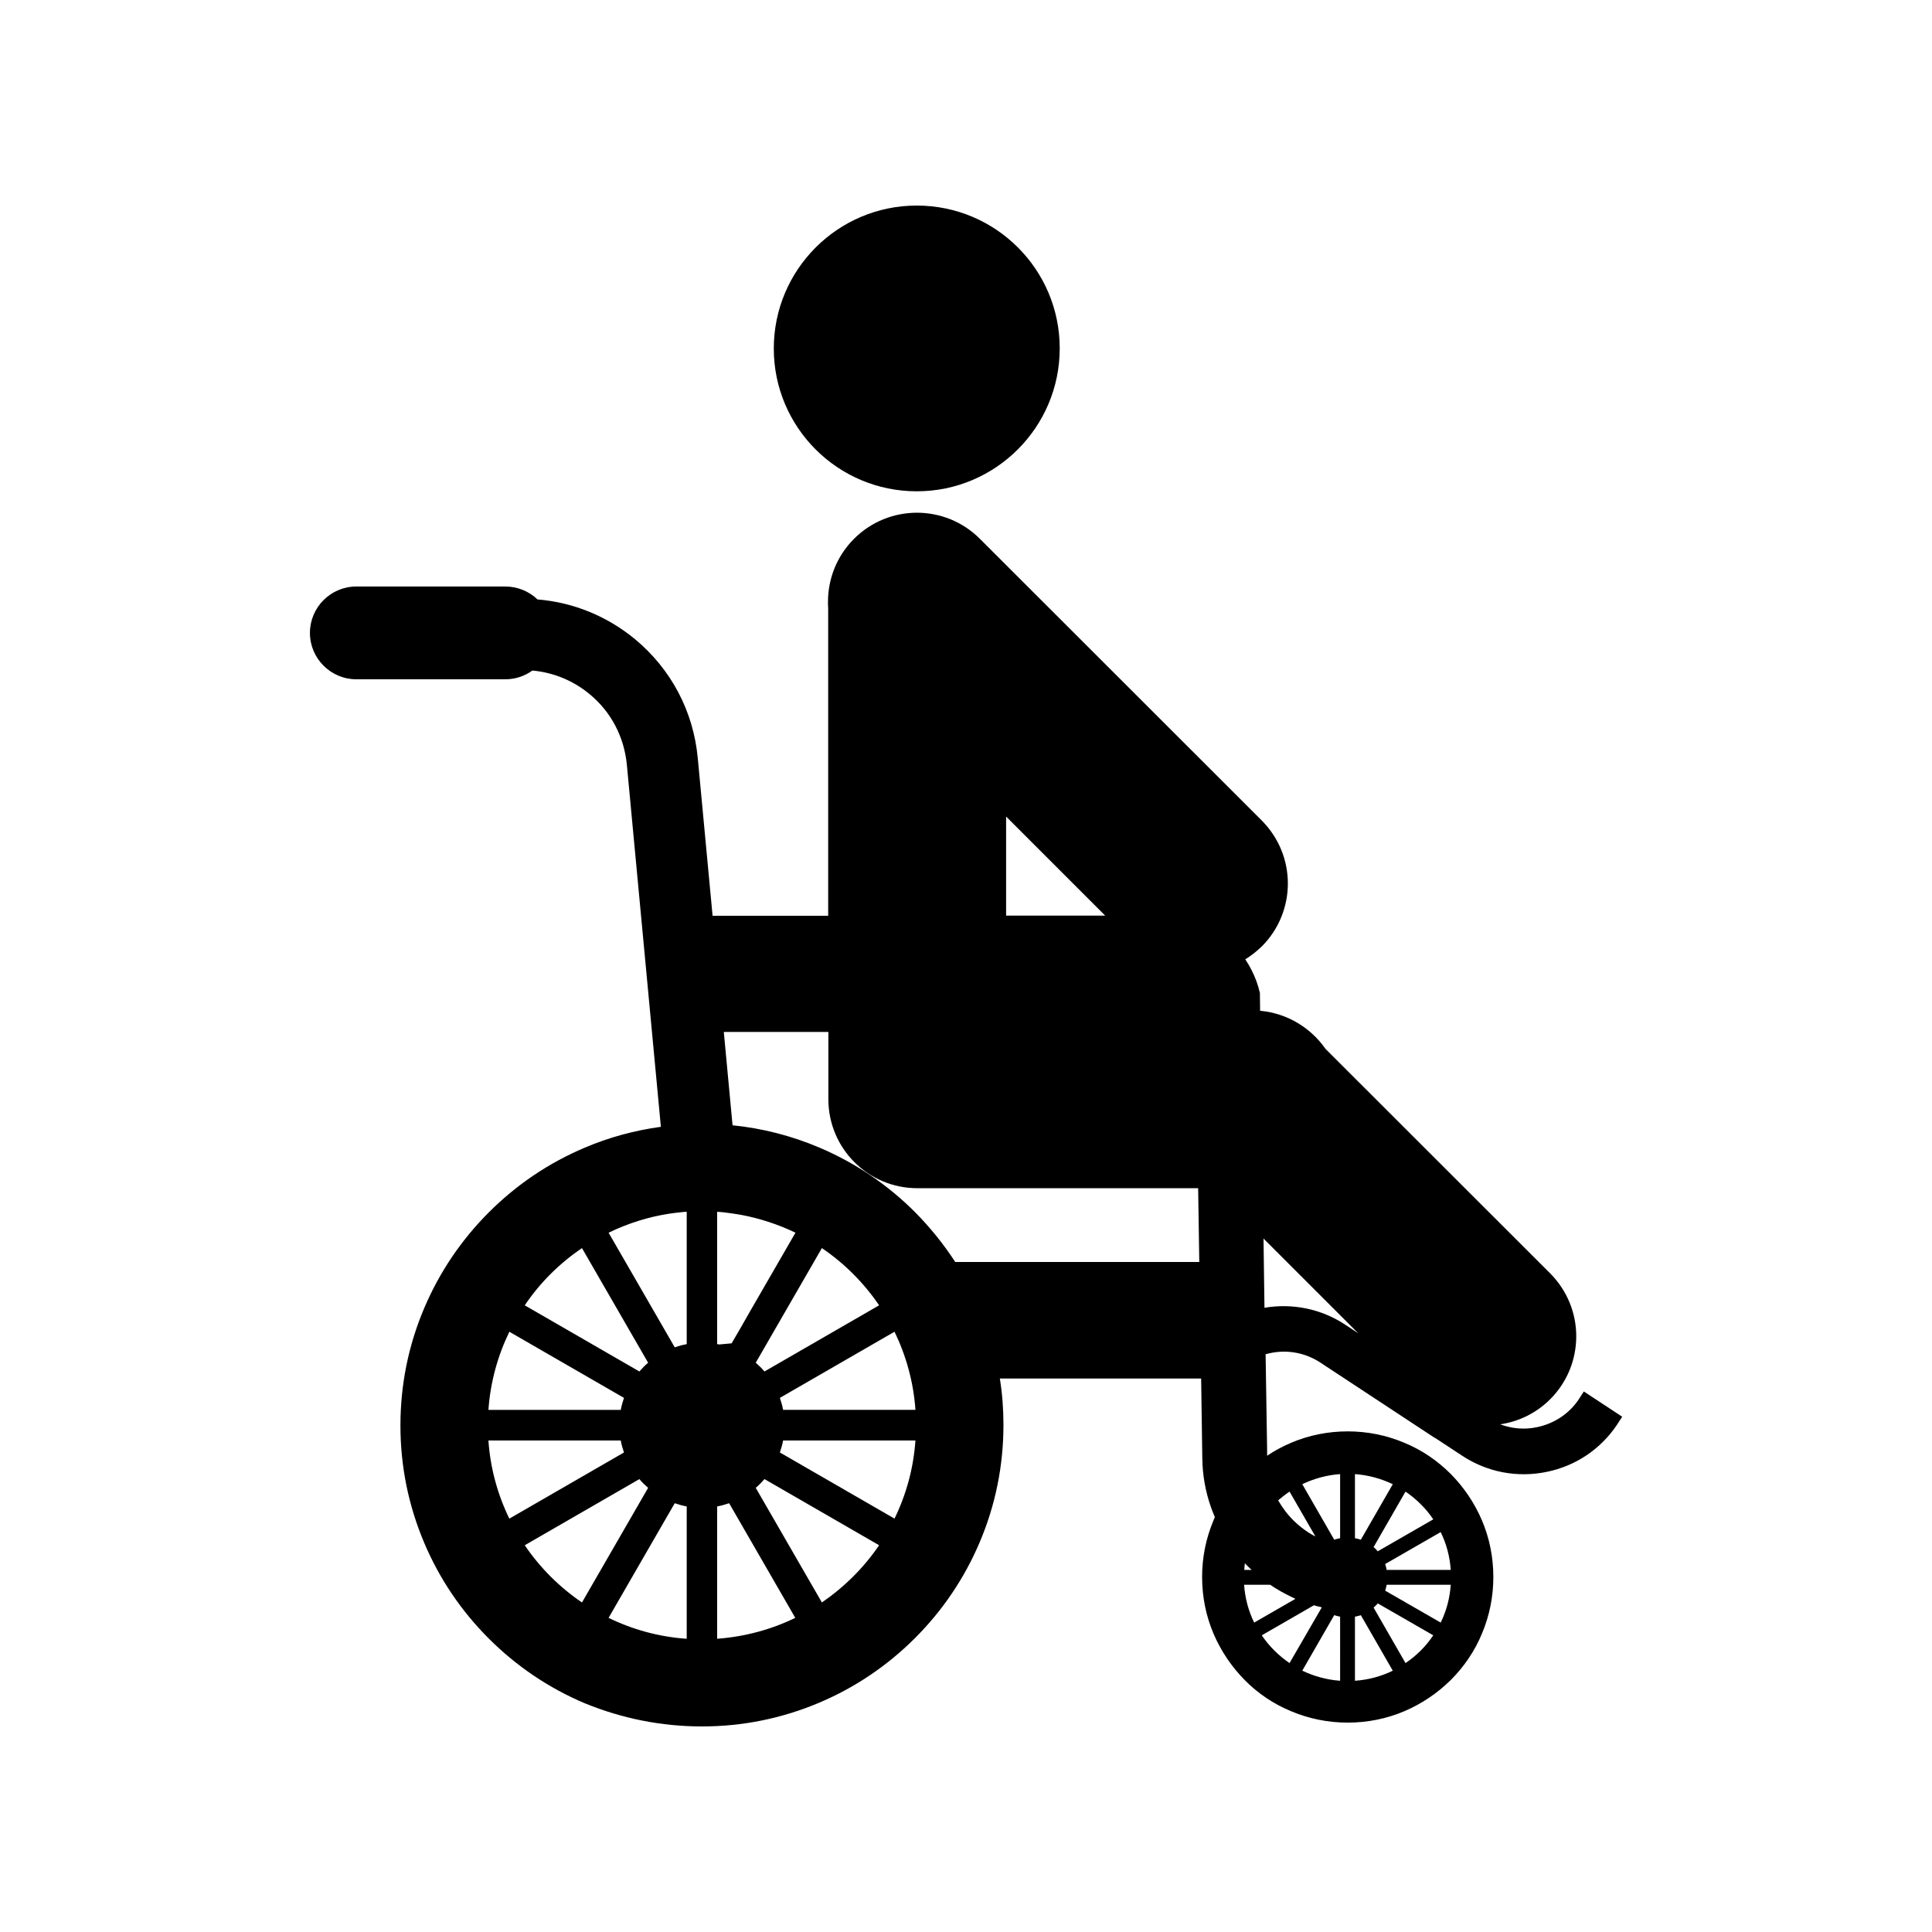
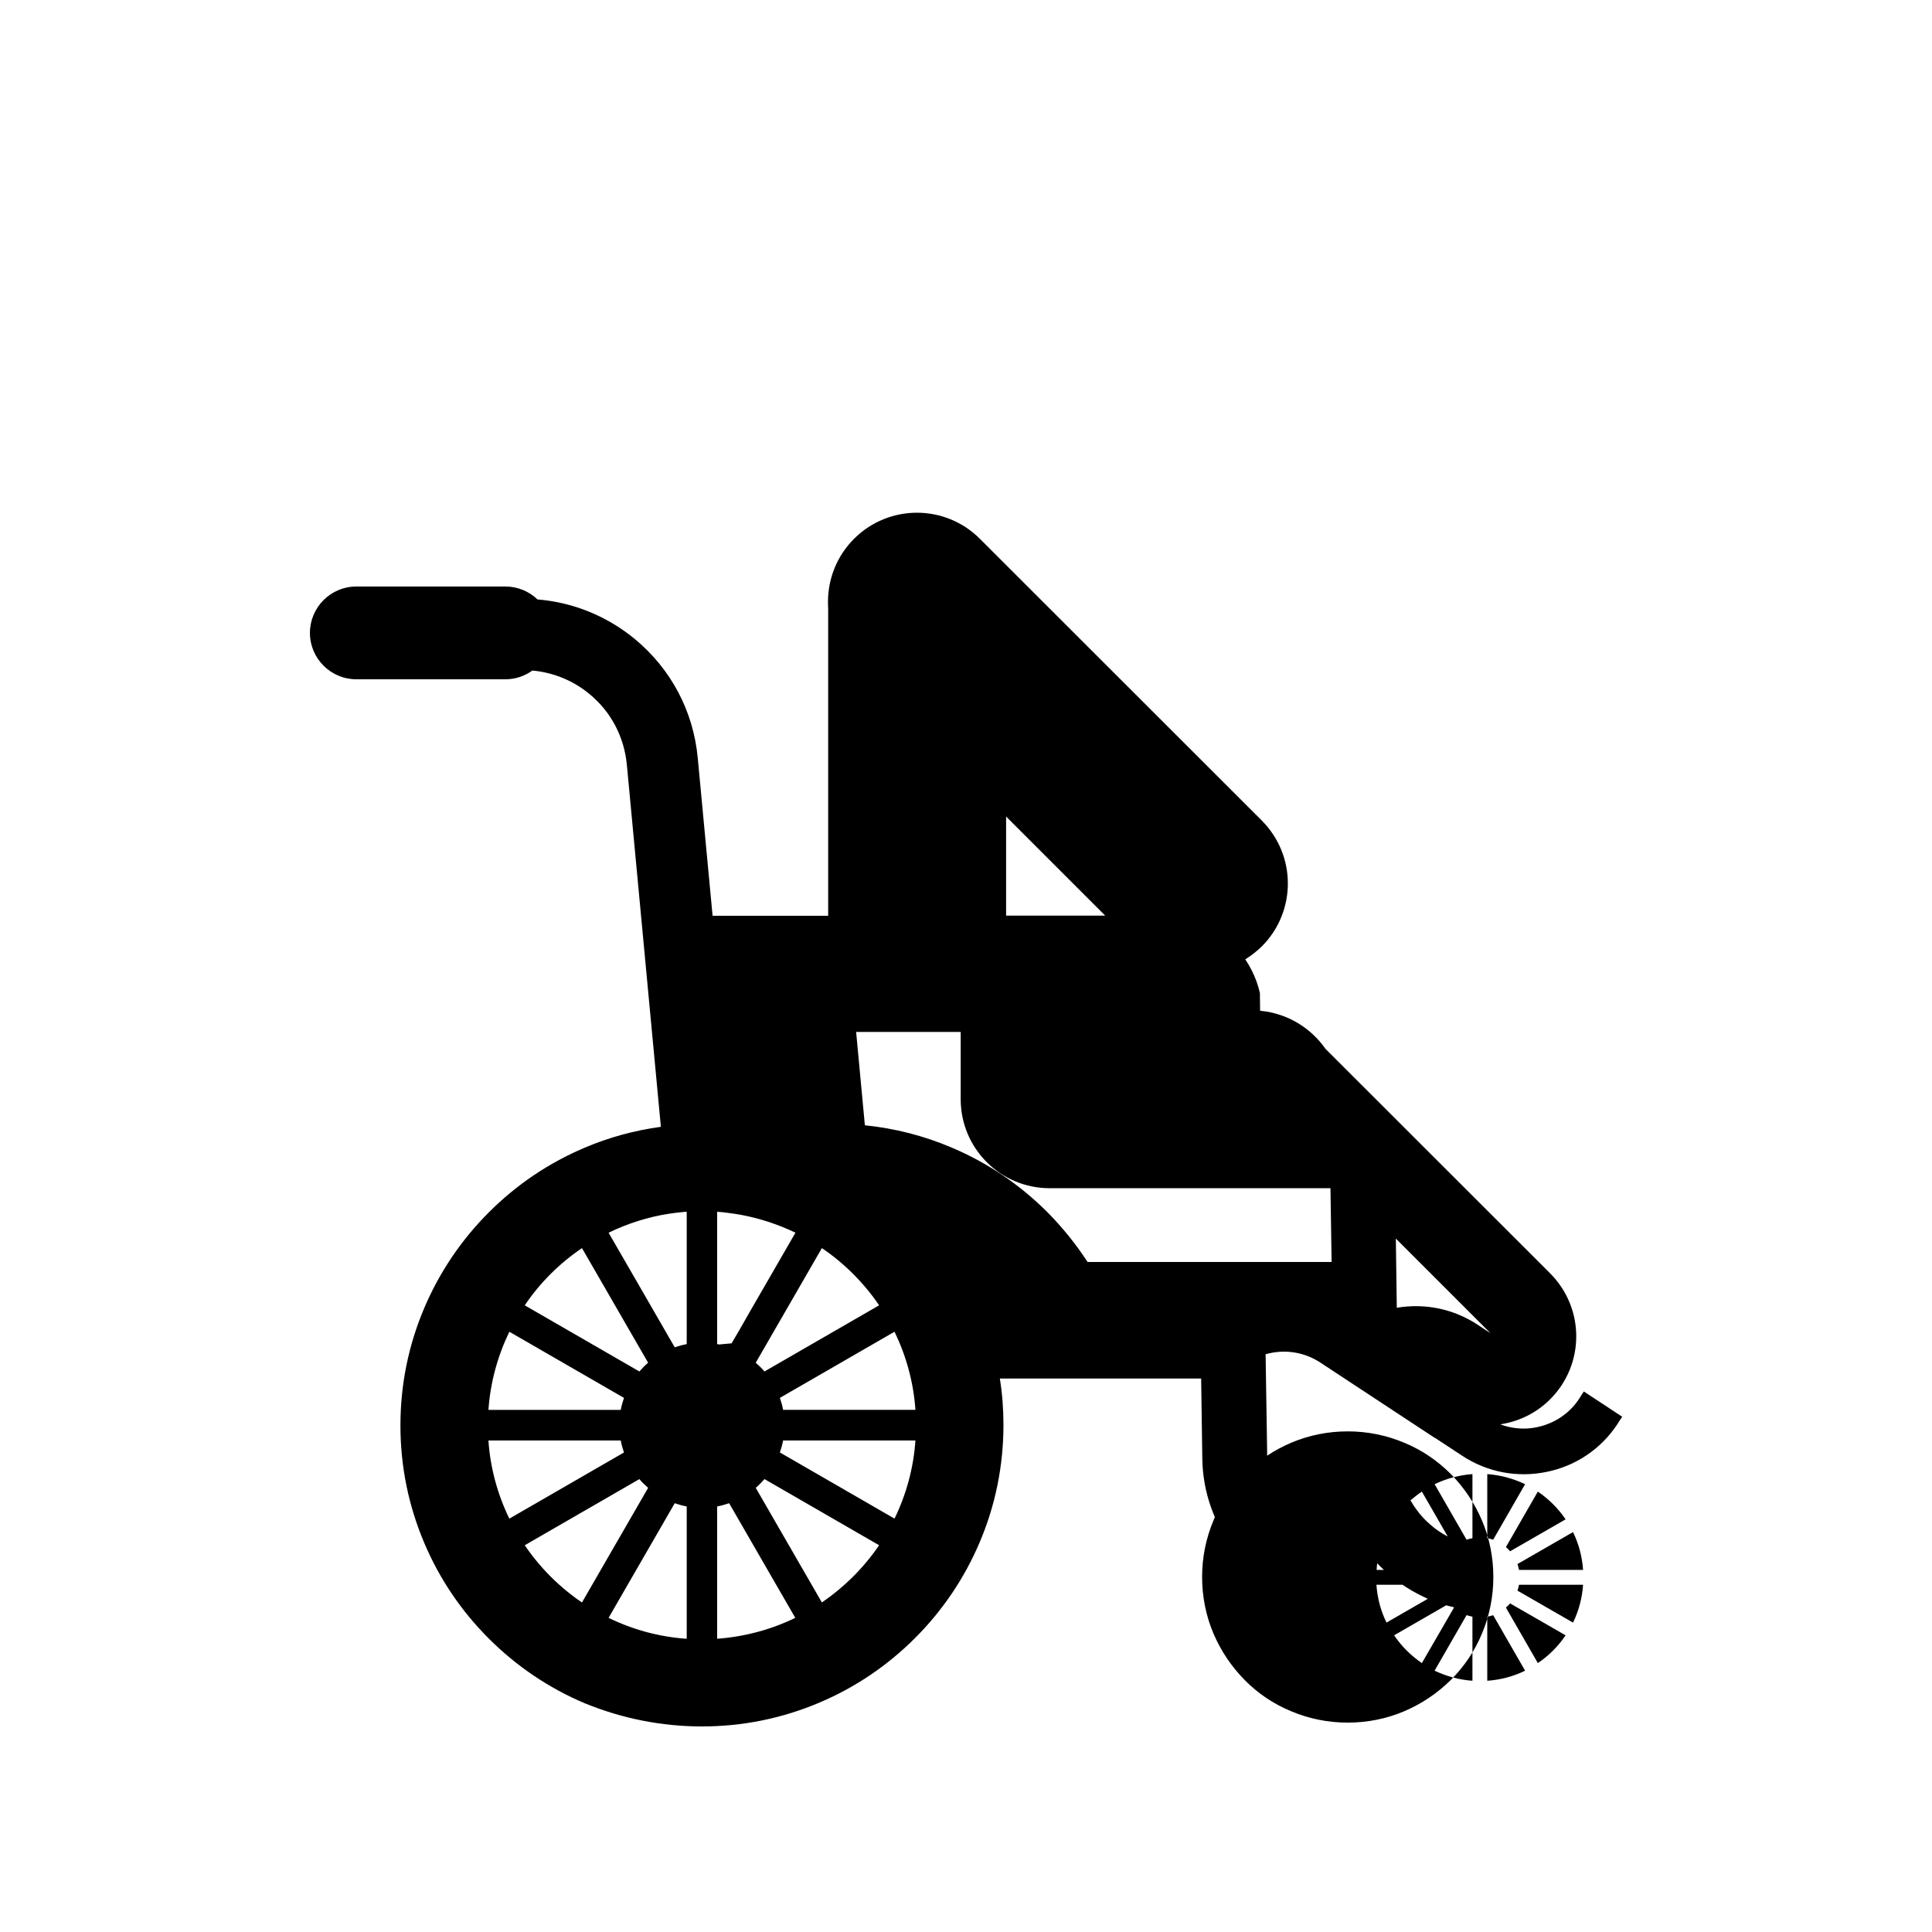
<svg xmlns="http://www.w3.org/2000/svg" fill="#000000" width="800px" height="800px" version="1.1" viewBox="144 144 512 512">
  <g>
-     <path d="m386.95 274.2c20.906 0 37.887-16.977 37.887-37.887s-16.977-37.836-37.887-37.836c-20.906 0-37.887 16.977-37.887 37.887 0 20.906 16.98 37.836 37.887 37.836z" />
-     <path d="m562.53 514.61c-0.051 0.102-0.102 0.152-0.152 0.25-2.57 3.828-6.5 6.398-11.035 7.356-3.324 0.707-6.699 0.402-9.773-0.754 4.836-0.707 9.523-2.922 13.25-6.648 4.586-4.586 6.902-10.629 6.902-16.676s-2.316-12.043-6.902-16.676l-59.547-59.5c-3.879-5.543-10.027-9.371-17.129-10.078h-0.203l-0.051-4.734c-0.25-1.059-0.555-2.117-0.906-3.074-0.754-2.066-1.762-4.031-2.973-5.844 1.562-0.957 3.023-2.117 4.383-3.426 4.586-4.586 6.902-10.629 6.902-16.676 0-6.047-2.316-12.043-6.902-16.676l-74.715-74.664c-9.219-9.219-24.133-9.219-33.352 0-4.586 4.586-6.902 10.629-6.902 16.676 0 0.605 0 1.16 0.051 1.762v81.465h-30.633l-3.93-41.816c-1.16-12.395-7.055-23.527-16.625-31.488-7.457-6.144-16.426-9.773-25.844-10.531-2.215-2.117-5.238-3.426-8.516-3.426h-39.5c-6.801 0-12.293 5.543-12.293 12.293 0 6.801 5.543 12.293 12.293 12.293h39.5c2.672 0 5.141-0.855 7.152-2.316 5.543 0.504 10.781 2.621 15.164 6.246 5.691 4.684 9.168 11.336 9.875 18.691l9.02 95.977c-6.953 0.957-13.703 2.769-20.203 5.543-9.523 4.031-18.035 9.773-25.391 17.129-7.305 7.305-13.098 15.871-17.129 25.391-4.18 9.824-6.297 20.305-6.297 31.086s2.117 21.211 6.297 31.086c4.031 9.523 9.773 18.035 17.129 25.391 7.305 7.305 15.871 13.098 25.391 17.129 9.875 4.035 20.305 6.152 31.086 6.152s21.211-2.117 31.086-6.297c9.523-4.031 18.035-9.773 25.391-17.129 7.305-7.305 13.098-15.871 17.129-25.391 4.18-9.824 6.297-20.305 6.297-31.086 0-4.133-0.301-8.262-0.957-12.293h53.352v0.203l0.301 20.906c0.051 4.535 0.855 8.918 2.316 13.047 0.301 0.855 0.656 1.715 1.008 2.57-0.102 0.301-0.25 0.555-0.352 0.855-2.016 4.785-3.023 9.824-3.023 15.012s1.008 10.277 3.023 15.012c1.965 4.586 4.734 8.715 8.262 12.293 3.527 3.578 7.656 6.348 12.293 8.262 4.785 2.016 9.824 3.023 15.012 3.023s10.277-1.008 15.012-3.023c4.586-1.965 8.715-4.734 12.293-8.262 3.527-3.527 6.348-7.656 8.262-12.293 2.016-4.785 3.023-9.824 3.023-15.012s-1.008-10.277-3.023-15.012c-1.965-4.586-4.734-8.715-8.262-12.293-3.527-3.527-7.656-6.348-12.293-8.262-4.785-2.016-9.824-3.023-15.012-3.023s-10.277 1.008-15.012 3.023c-2.215 0.957-4.332 2.066-6.348 3.426v-1.41l-0.402-25.492c0.402-0.102 0.855-0.203 1.258-0.301 4.637-0.957 9.32-0.051 13.25 2.519l30.379 20v-0.051l7.203 4.734c6.648 4.383 14.609 5.894 22.418 4.281 7.656-1.562 14.258-5.996 18.59-12.445 0.102-0.152 0.152-0.25 0.25-0.402l1.16-1.762-10.176-6.699zm-264.3-39.848 17.531 30.379c-0.855 0.707-1.613 1.512-2.316 2.316l-30.379-17.531c4.027-5.996 9.219-11.137 15.164-15.164zm-19.246 22.164 30.379 17.531c-0.352 1.008-0.656 2.117-0.855 3.176h-35.066c0.504-7.356 2.469-14.355 5.543-20.707zm-5.543 28.82h35.066c0.203 1.109 0.504 2.168 0.855 3.176l-30.379 17.531c-3.074-6.297-5.039-13.301-5.543-20.707zm24.789 42.926c-5.945-4.031-11.133-9.219-15.164-15.164l30.379-17.531c0.707 0.855 1.512 1.613 2.316 2.316zm27.758 9.621c-7.406-0.504-14.41-2.469-20.707-5.543l17.531-30.379c1.008 0.352 2.117 0.656 3.176 0.855zm0-78.09c-0.453 0.102-0.906 0.203-1.359 0.301-0.605 0.152-1.211 0.352-1.812 0.555l-17.531-30.379c4.988-2.418 10.43-4.18 16.07-5.039 1.059-0.152 2.168-0.301 3.273-0.402 0.453-0.051 0.906-0.102 1.359-0.102zm84.641-139.81 26.25 26.25h-26.25zm-76.578 104.74c0.957 0.051 1.965 0.152 2.922 0.301 1.109 0.152 2.266 0.301 3.375 0.504 5.09 0.957 9.926 2.57 14.461 4.734l-12.043 20.859-2.82 4.938-2.066 3.527-3.273 0.301c-0.203-0.051-0.352-0.051-0.555-0.102zm27.758 9.625c5.945 4.031 11.133 9.219 15.164 15.164l-30.379 17.531c-0.707-0.855-1.512-1.613-2.316-2.316zm-27.758 103.53v-35.066c1.109-0.203 2.168-0.504 3.176-0.855l17.531 30.379c-6.301 3.074-13.301 4.988-20.707 5.543zm27.758-9.621-17.531-30.379c0.855-0.707 1.613-1.512 2.316-2.316l30.379 17.531c-4.027 5.941-9.219 11.082-15.164 15.164zm19.246-22.219-30.379-17.531c0.352-1.008 0.656-2.117 0.855-3.176h35.066c-0.504 7.406-2.469 14.41-5.543 20.707zm-29.523-28.82c-0.203-1.109-0.504-2.168-0.855-3.176l30.379-17.531c3.074 6.348 5.039 13.352 5.543 20.707zm45.645-39.145c-3.074-4.734-6.648-9.168-10.68-13.25-7.305-7.305-15.871-13.098-25.391-17.129-7.356-3.125-15.062-5.09-22.973-5.894l-2.316-24.738h27.711v17.836c0 6.5 2.621 12.395 6.902 16.676s10.176 6.902 16.676 6.902h74.414l0.301 19.547h-64.645zm119.3 106.25-8.465-14.711c0.402-0.352 0.805-0.707 1.109-1.109l14.711 8.465c-1.965 2.922-4.434 5.391-7.356 7.356zm9.32-10.73-14.711-8.465c0.152-0.504 0.301-1.008 0.402-1.562h16.977c-0.25 3.578-1.156 6.953-2.668 10.027zm2.668-13.957h-16.977c-0.102-0.555-0.25-1.059-0.402-1.562l14.711-8.465c1.512 3.074 2.418 6.449 2.668 10.027zm-11.988-20.758c2.871 1.965 5.391 4.434 7.356 7.356l-14.711 8.465c-0.352-0.402-0.707-0.805-1.109-1.109zm-13.402-4.633c3.578 0.25 6.953 1.211 10.027 2.672l-8.465 14.711c-0.504-0.152-1.008-0.301-1.562-0.402zm0 37.785c0.555-0.102 1.059-0.25 1.562-0.402l8.465 14.711c-3.074 1.512-6.449 2.418-10.027 2.672zm-29.172-14.156c0.402 0.402 0.754 0.805 1.16 1.16 0.203 0.203 0.402 0.402 0.656 0.605h-1.965c0-0.559 0.098-1.164 0.148-1.766zm11.84 26.449c-2.871-1.965-5.391-4.434-7.356-7.356l13.805-7.961c0.656 0.203 1.309 0.352 1.965 0.504 0.051 0.051 0.051 0.051 0.102 0.102zm13.402 4.684c-3.578-0.25-6.953-1.211-10.027-2.672l8.465-14.711c0.504 0.152 1.008 0.301 1.562 0.402zm0-54.762v16.977c-0.555 0.102-1.059 0.25-1.562 0.402l-8.465-14.711c3.074-1.461 6.449-2.418 10.027-2.668zm-13.402 4.633 6.852 11.891c-1.309-0.656-2.519-1.461-3.68-2.367-0.656-0.504-1.258-1.059-1.914-1.664-1.715-1.664-3.125-3.527-4.281-5.543 0.957-0.805 1.965-1.609 3.023-2.316zm-5.137 24.688c1.762 1.211 3.578 2.215 5.441 3.125 0.402 0.203 0.855 0.402 1.258 0.605l-10.934 6.297c-1.512-3.074-2.418-6.449-2.672-10.027zm19.898-68.922c-6.348-4.18-13.906-5.742-21.41-4.484v-0.301l-0.25-18.035 25.09 25.09z" />
+     <path d="m562.53 514.61c-0.051 0.102-0.102 0.152-0.152 0.25-2.57 3.828-6.5 6.398-11.035 7.356-3.324 0.707-6.699 0.402-9.773-0.754 4.836-0.707 9.523-2.922 13.25-6.648 4.586-4.586 6.902-10.629 6.902-16.676s-2.316-12.043-6.902-16.676l-59.547-59.5c-3.879-5.543-10.027-9.371-17.129-10.078h-0.203l-0.051-4.734c-0.25-1.059-0.555-2.117-0.906-3.074-0.754-2.066-1.762-4.031-2.973-5.844 1.562-0.957 3.023-2.117 4.383-3.426 4.586-4.586 6.902-10.629 6.902-16.676 0-6.047-2.316-12.043-6.902-16.676l-74.715-74.664c-9.219-9.219-24.133-9.219-33.352 0-4.586 4.586-6.902 10.629-6.902 16.676 0 0.605 0 1.16 0.051 1.762v81.465h-30.633l-3.93-41.816c-1.16-12.395-7.055-23.527-16.625-31.488-7.457-6.144-16.426-9.773-25.844-10.531-2.215-2.117-5.238-3.426-8.516-3.426h-39.5c-6.801 0-12.293 5.543-12.293 12.293 0 6.801 5.543 12.293 12.293 12.293h39.5c2.672 0 5.141-0.855 7.152-2.316 5.543 0.504 10.781 2.621 15.164 6.246 5.691 4.684 9.168 11.336 9.875 18.691l9.02 95.977c-6.953 0.957-13.703 2.769-20.203 5.543-9.523 4.031-18.035 9.773-25.391 17.129-7.305 7.305-13.098 15.871-17.129 25.391-4.18 9.824-6.297 20.305-6.297 31.086s2.117 21.211 6.297 31.086c4.031 9.523 9.773 18.035 17.129 25.391 7.305 7.305 15.871 13.098 25.391 17.129 9.875 4.035 20.305 6.152 31.086 6.152s21.211-2.117 31.086-6.297c9.523-4.031 18.035-9.773 25.391-17.129 7.305-7.305 13.098-15.871 17.129-25.391 4.18-9.824 6.297-20.305 6.297-31.086 0-4.133-0.301-8.262-0.957-12.293h53.352v0.203l0.301 20.906c0.051 4.535 0.855 8.918 2.316 13.047 0.301 0.855 0.656 1.715 1.008 2.57-0.102 0.301-0.25 0.555-0.352 0.855-2.016 4.785-3.023 9.824-3.023 15.012s1.008 10.277 3.023 15.012c1.965 4.586 4.734 8.715 8.262 12.293 3.527 3.578 7.656 6.348 12.293 8.262 4.785 2.016 9.824 3.023 15.012 3.023s10.277-1.008 15.012-3.023c4.586-1.965 8.715-4.734 12.293-8.262 3.527-3.527 6.348-7.656 8.262-12.293 2.016-4.785 3.023-9.824 3.023-15.012s-1.008-10.277-3.023-15.012c-1.965-4.586-4.734-8.715-8.262-12.293-3.527-3.527-7.656-6.348-12.293-8.262-4.785-2.016-9.824-3.023-15.012-3.023s-10.277 1.008-15.012 3.023c-2.215 0.957-4.332 2.066-6.348 3.426v-1.41l-0.402-25.492c0.402-0.102 0.855-0.203 1.258-0.301 4.637-0.957 9.32-0.051 13.25 2.519l30.379 20v-0.051l7.203 4.734c6.648 4.383 14.609 5.894 22.418 4.281 7.656-1.562 14.258-5.996 18.59-12.445 0.102-0.152 0.152-0.25 0.25-0.402l1.16-1.762-10.176-6.699zm-264.3-39.848 17.531 30.379c-0.855 0.707-1.613 1.512-2.316 2.316l-30.379-17.531c4.027-5.996 9.219-11.137 15.164-15.164zm-19.246 22.164 30.379 17.531c-0.352 1.008-0.656 2.117-0.855 3.176h-35.066c0.504-7.356 2.469-14.355 5.543-20.707zm-5.543 28.82h35.066c0.203 1.109 0.504 2.168 0.855 3.176l-30.379 17.531c-3.074-6.297-5.039-13.301-5.543-20.707zm24.789 42.926c-5.945-4.031-11.133-9.219-15.164-15.164l30.379-17.531c0.707 0.855 1.512 1.613 2.316 2.316zm27.758 9.621c-7.406-0.504-14.41-2.469-20.707-5.543l17.531-30.379c1.008 0.352 2.117 0.656 3.176 0.855zm0-78.09c-0.453 0.102-0.906 0.203-1.359 0.301-0.605 0.152-1.211 0.352-1.812 0.555l-17.531-30.379c4.988-2.418 10.43-4.18 16.07-5.039 1.059-0.152 2.168-0.301 3.273-0.402 0.453-0.051 0.906-0.102 1.359-0.102zm84.641-139.81 26.25 26.25h-26.25zm-76.578 104.74c0.957 0.051 1.965 0.152 2.922 0.301 1.109 0.152 2.266 0.301 3.375 0.504 5.09 0.957 9.926 2.57 14.461 4.734l-12.043 20.859-2.82 4.938-2.066 3.527-3.273 0.301c-0.203-0.051-0.352-0.051-0.555-0.102zm27.758 9.625c5.945 4.031 11.133 9.219 15.164 15.164l-30.379 17.531c-0.707-0.855-1.512-1.613-2.316-2.316zm-27.758 103.53v-35.066c1.109-0.203 2.168-0.504 3.176-0.855l17.531 30.379c-6.301 3.074-13.301 4.988-20.707 5.543zm27.758-9.621-17.531-30.379c0.855-0.707 1.613-1.512 2.316-2.316l30.379 17.531c-4.027 5.941-9.219 11.082-15.164 15.164zm19.246-22.219-30.379-17.531c0.352-1.008 0.656-2.117 0.855-3.176h35.066c-0.504 7.406-2.469 14.41-5.543 20.707zm-29.523-28.82c-0.203-1.109-0.504-2.168-0.855-3.176l30.379-17.531c3.074 6.348 5.039 13.352 5.543 20.707m45.645-39.145c-3.074-4.734-6.648-9.168-10.68-13.25-7.305-7.305-15.871-13.098-25.391-17.129-7.356-3.125-15.062-5.09-22.973-5.894l-2.316-24.738h27.711v17.836c0 6.5 2.621 12.395 6.902 16.676s10.176 6.902 16.676 6.902h74.414l0.301 19.547h-64.645zm119.3 106.25-8.465-14.711c0.402-0.352 0.805-0.707 1.109-1.109l14.711 8.465c-1.965 2.922-4.434 5.391-7.356 7.356zm9.32-10.73-14.711-8.465c0.152-0.504 0.301-1.008 0.402-1.562h16.977c-0.25 3.578-1.156 6.953-2.668 10.027zm2.668-13.957h-16.977c-0.102-0.555-0.25-1.059-0.402-1.562l14.711-8.465c1.512 3.074 2.418 6.449 2.668 10.027zm-11.988-20.758c2.871 1.965 5.391 4.434 7.356 7.356l-14.711 8.465c-0.352-0.402-0.707-0.805-1.109-1.109zm-13.402-4.633c3.578 0.25 6.953 1.211 10.027 2.672l-8.465 14.711c-0.504-0.152-1.008-0.301-1.562-0.402zm0 37.785c0.555-0.102 1.059-0.25 1.562-0.402l8.465 14.711c-3.074 1.512-6.449 2.418-10.027 2.672zm-29.172-14.156c0.402 0.402 0.754 0.805 1.16 1.16 0.203 0.203 0.402 0.402 0.656 0.605h-1.965c0-0.559 0.098-1.164 0.148-1.766zm11.84 26.449c-2.871-1.965-5.391-4.434-7.356-7.356l13.805-7.961c0.656 0.203 1.309 0.352 1.965 0.504 0.051 0.051 0.051 0.051 0.102 0.102zm13.402 4.684c-3.578-0.25-6.953-1.211-10.027-2.672l8.465-14.711c0.504 0.152 1.008 0.301 1.562 0.402zm0-54.762v16.977c-0.555 0.102-1.059 0.25-1.562 0.402l-8.465-14.711c3.074-1.461 6.449-2.418 10.027-2.668zm-13.402 4.633 6.852 11.891c-1.309-0.656-2.519-1.461-3.68-2.367-0.656-0.504-1.258-1.059-1.914-1.664-1.715-1.664-3.125-3.527-4.281-5.543 0.957-0.805 1.965-1.609 3.023-2.316zm-5.137 24.688c1.762 1.211 3.578 2.215 5.441 3.125 0.402 0.203 0.855 0.402 1.258 0.605l-10.934 6.297c-1.512-3.074-2.418-6.449-2.672-10.027zm19.898-68.922c-6.348-4.18-13.906-5.742-21.41-4.484v-0.301l-0.25-18.035 25.09 25.09z" />
  </g>
</svg>